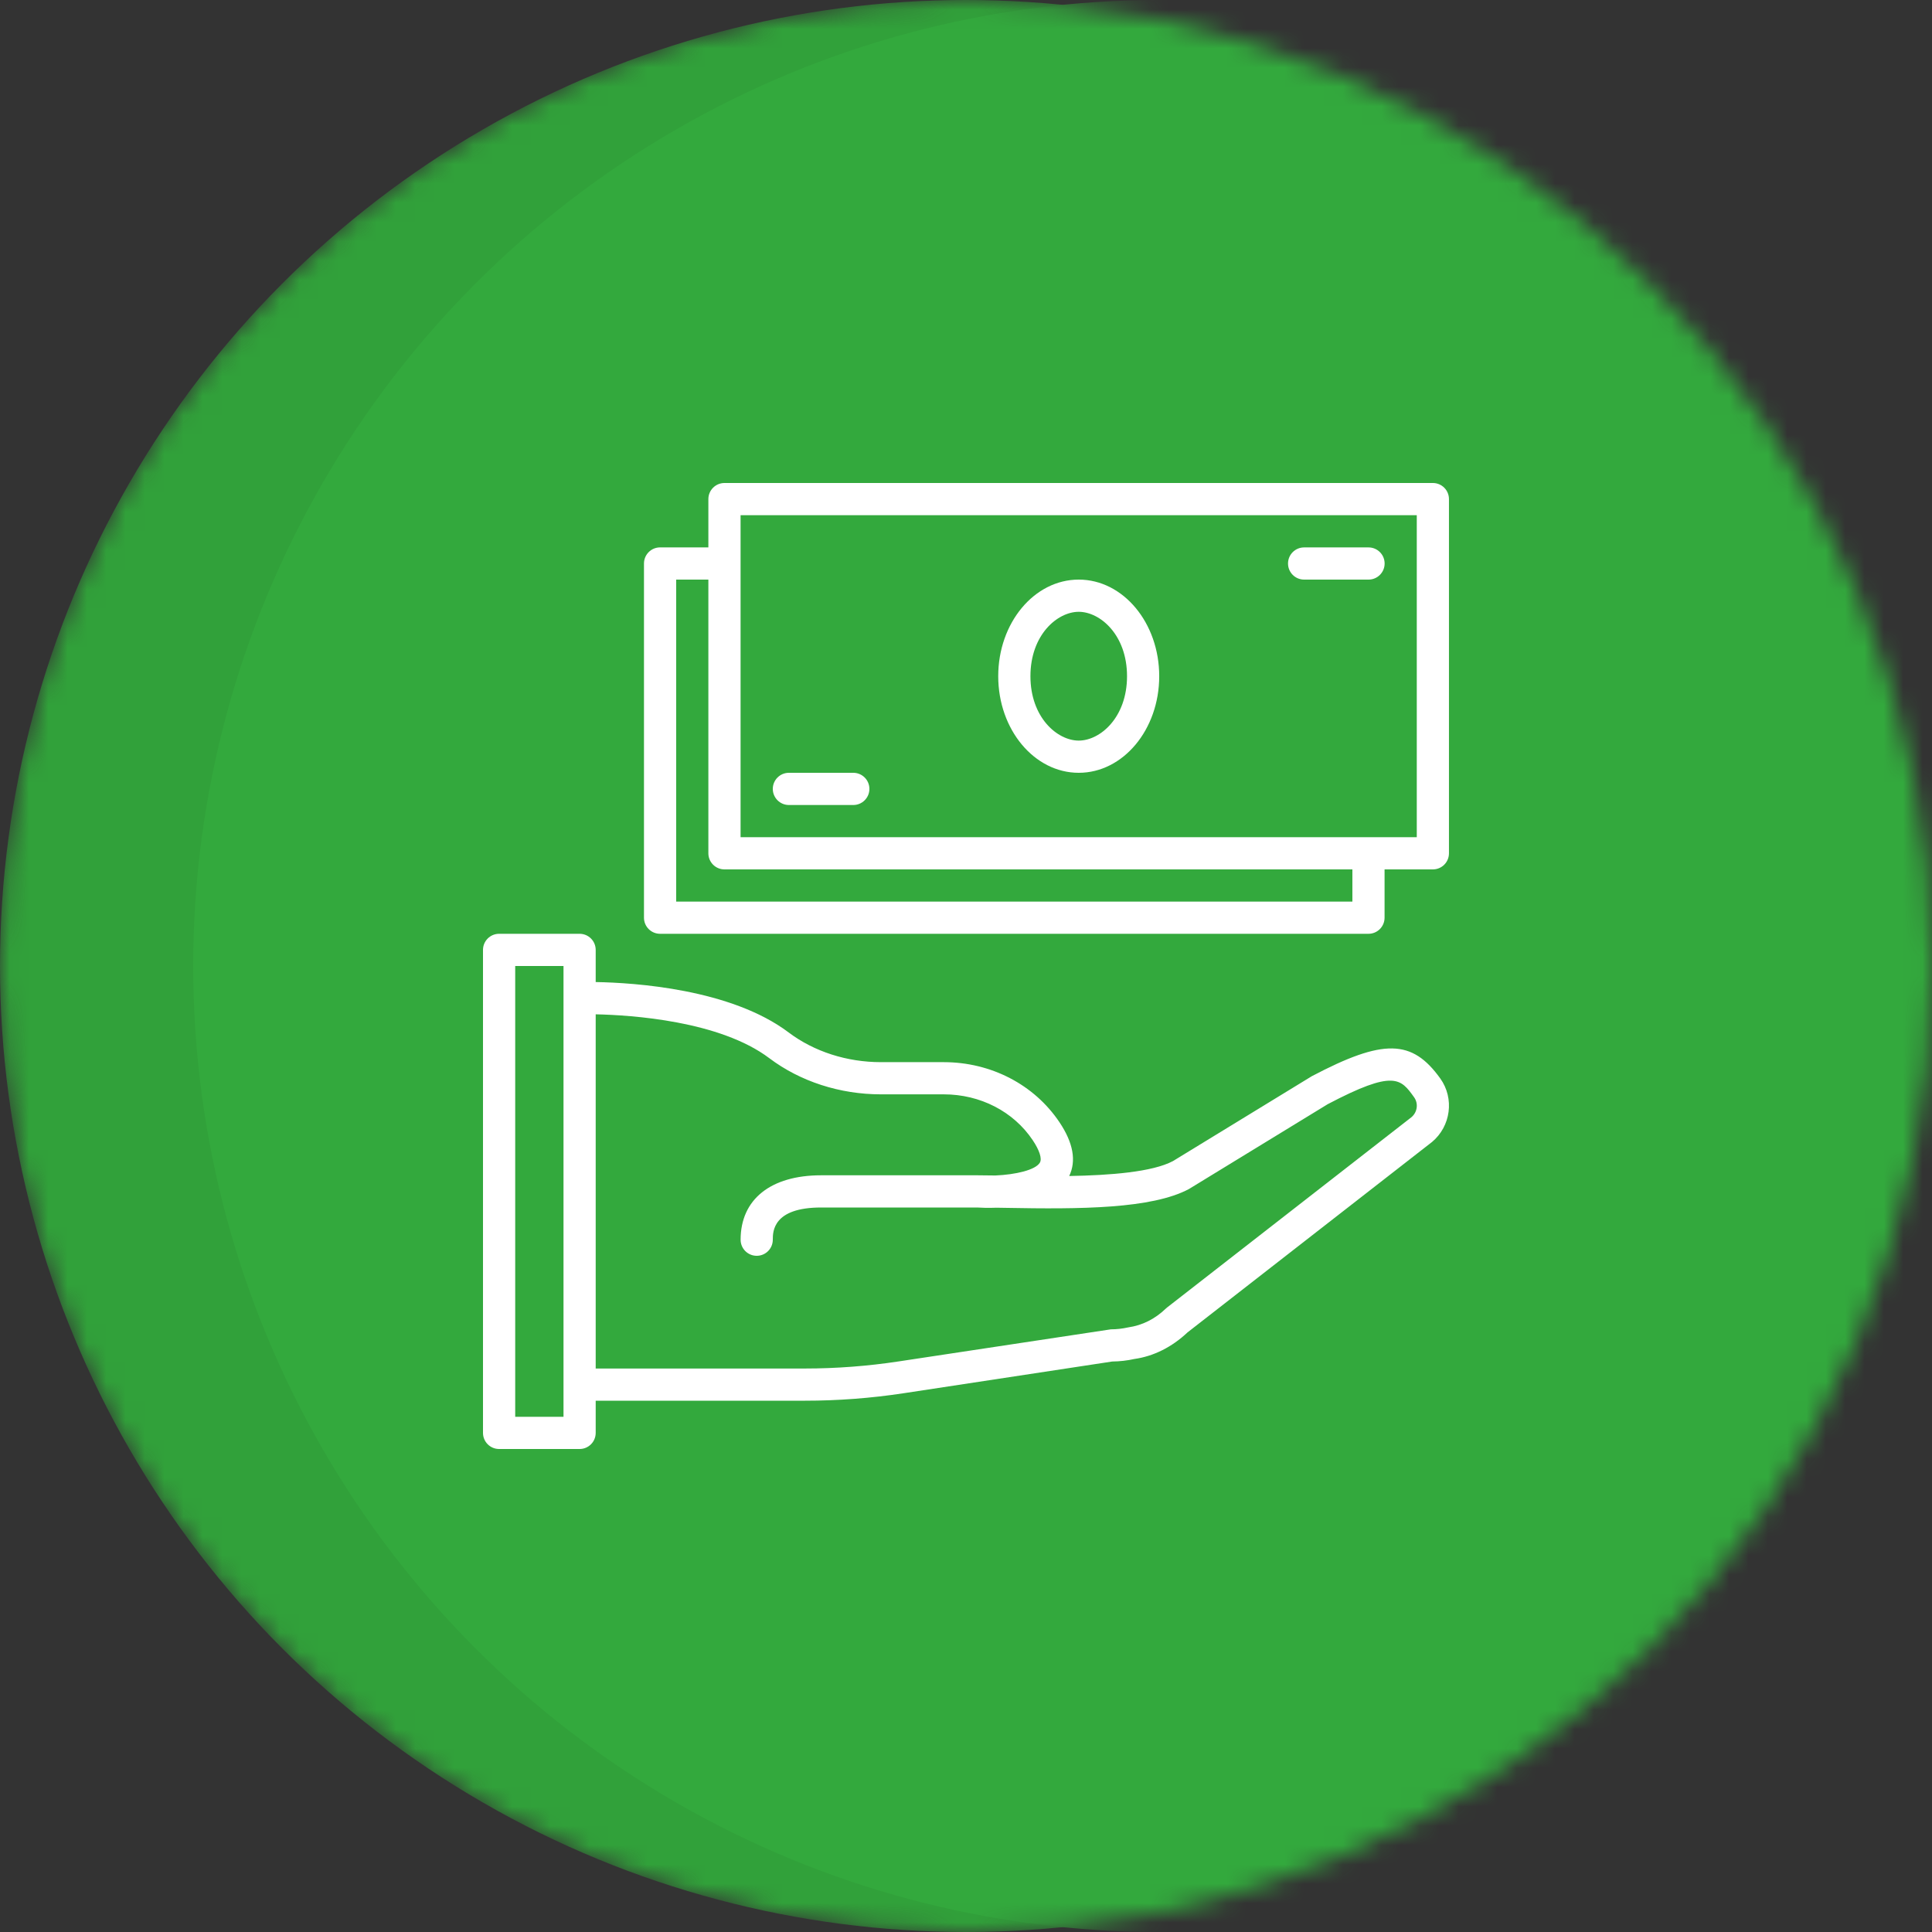
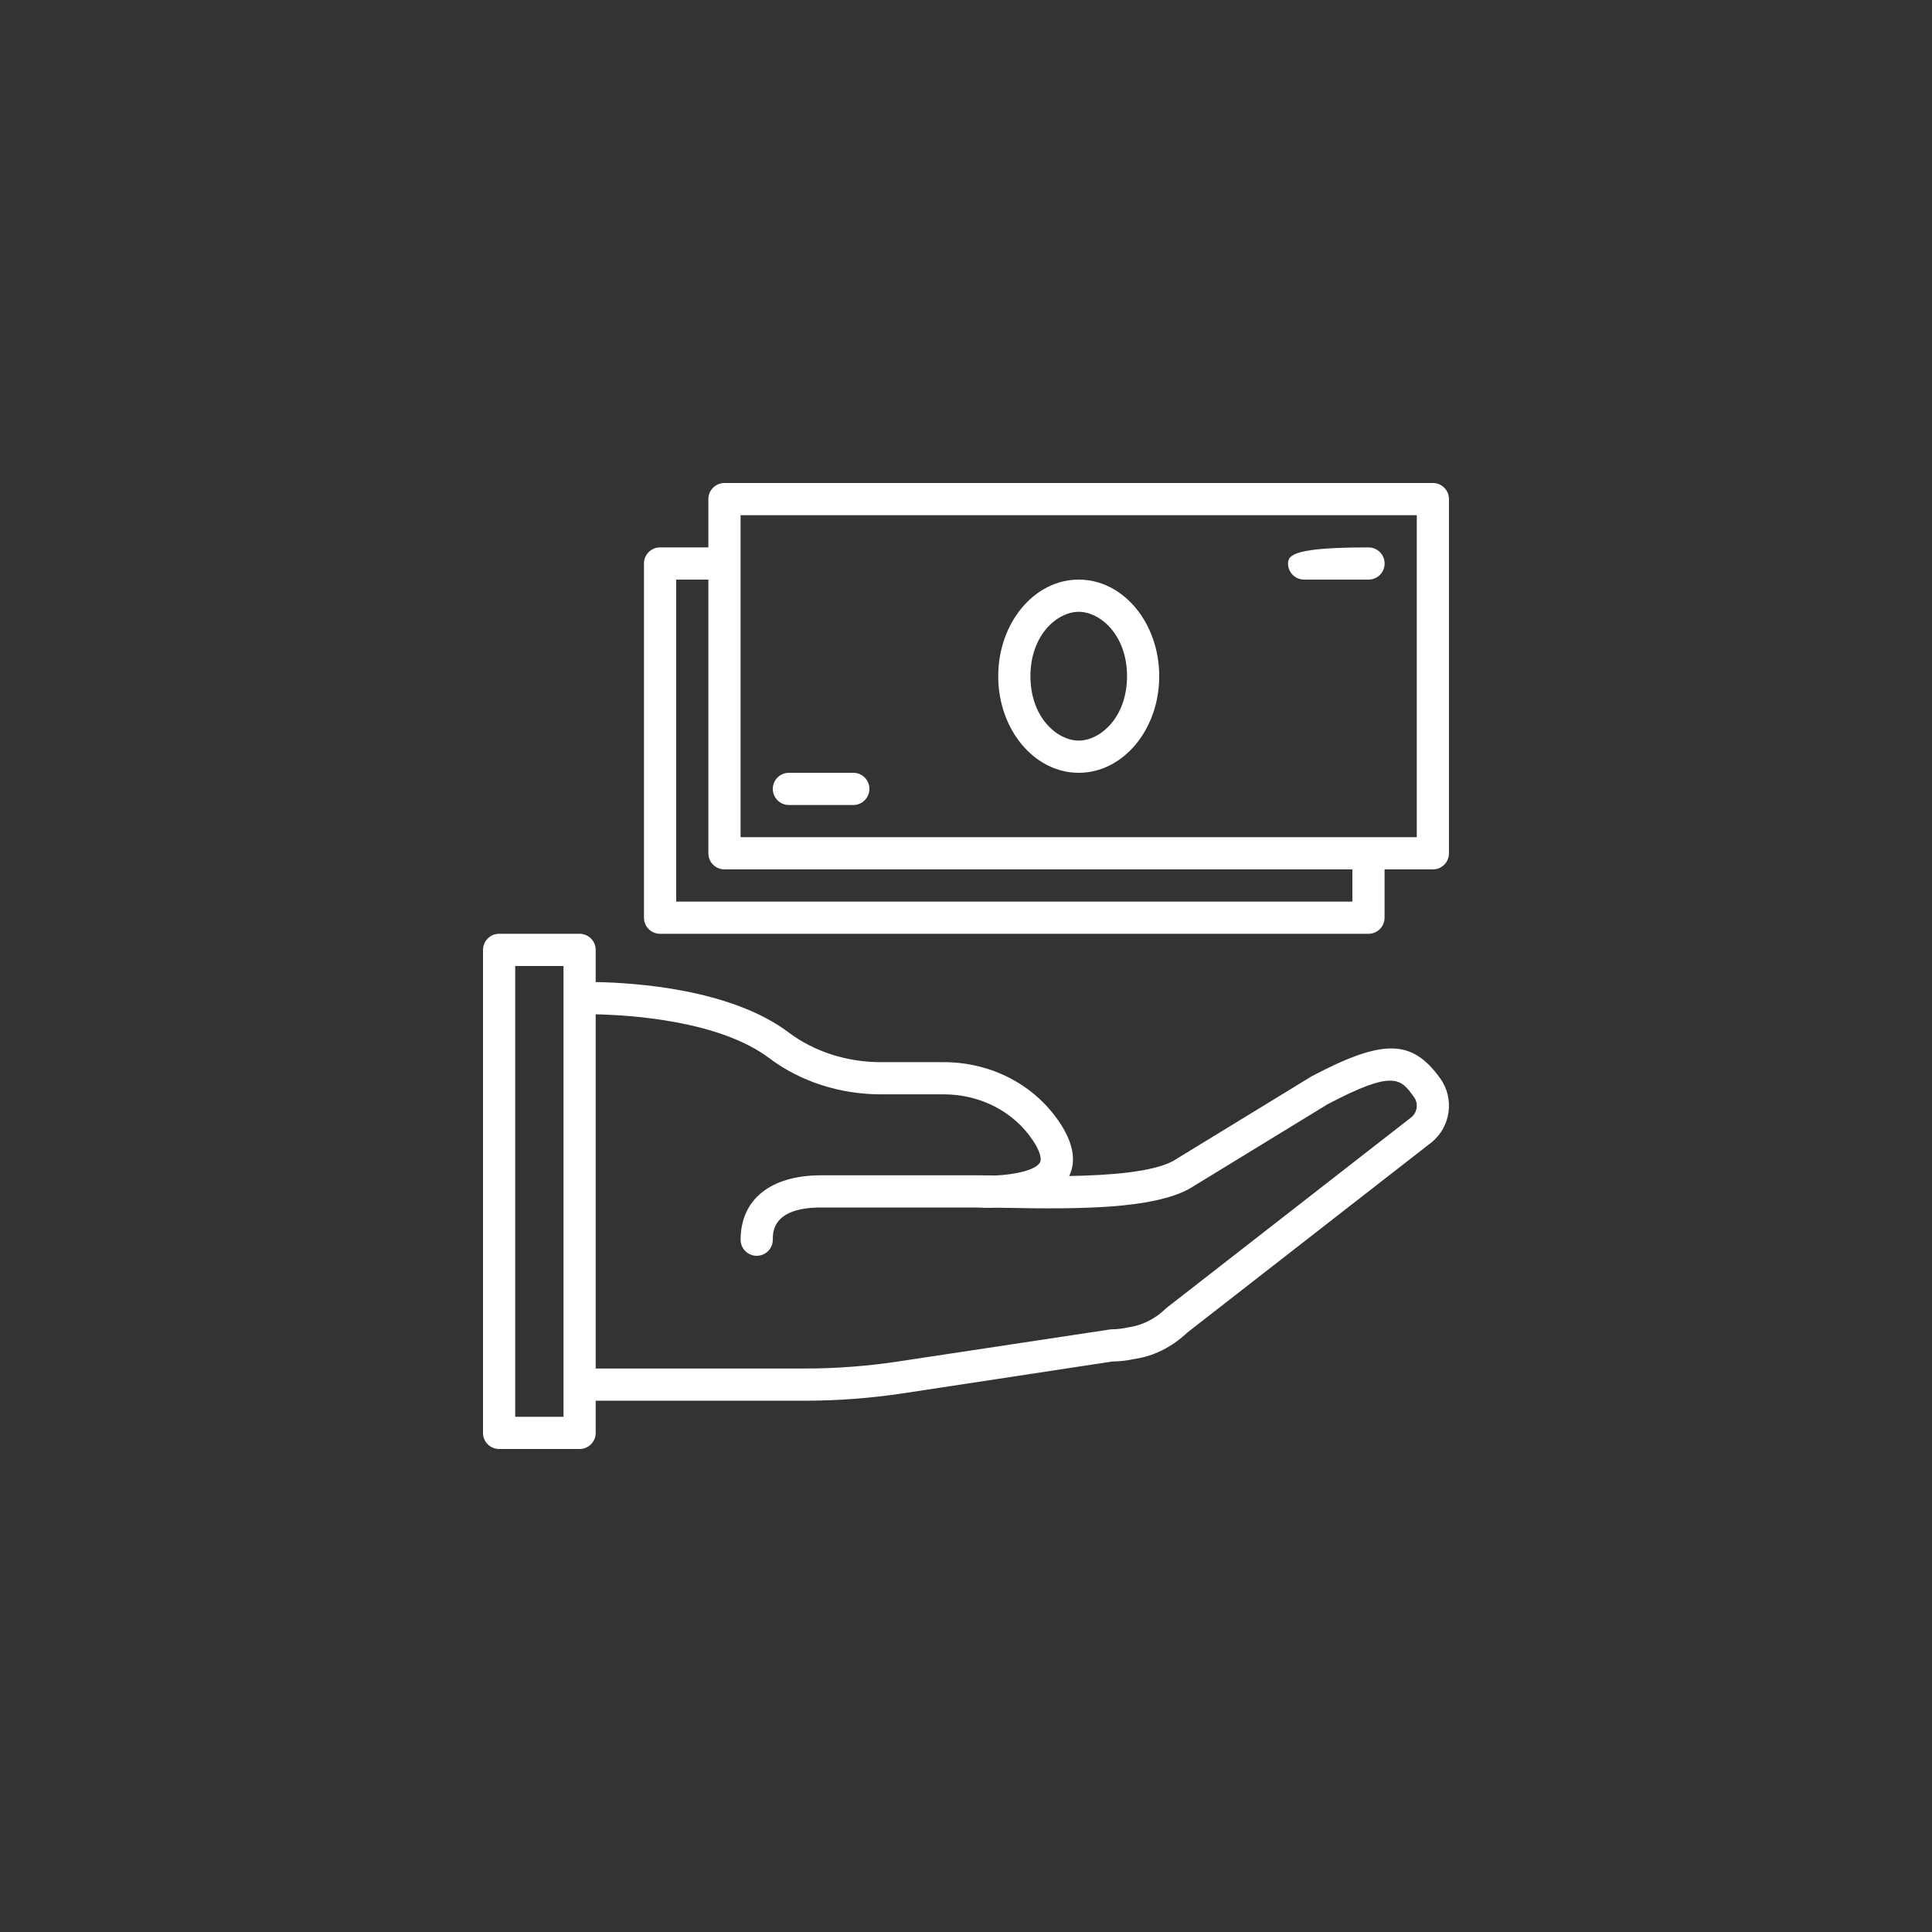
<svg xmlns="http://www.w3.org/2000/svg" width="100" height="100" viewBox="0 0 100 100" fill="none">
  <rect x="0" y="0" width="100" height="100" fill="#333333" stroke="none" />
  <mask id="mask0" mask-type="alpha" maskUnits="userSpaceOnUse" x="0" y="0" width="100" height="100">
-     <circle cx="50" cy="50" r="50" fill="#33A93D" />
-   </mask>
+     </mask>
  <g mask="url(#mask0)">
    <circle cx="50" cy="50" r="50" fill="#33A93D" />
    <circle cx="50" cy="50" r="50" fill="black" fill-opacity="0.05" />
    <circle cx="60" cy="50" r="50" fill="#33A93D" />
  </g>
  <path d="M67.899 55.704L60.713 60.097C59.648 60.664 57.462 60.834 55.342 60.87C55.719 60.086 55.55 59.15 54.838 58.087C53.532 56.139 51.293 54.977 48.848 54.977H45.598C43.833 54.977 42.138 54.431 40.822 53.441C37.834 51.187 32.836 50.865 30.833 50.831V49.167C30.833 48.707 30.461 48.333 30 48.333H25.833C25.373 48.333 25 48.707 25 49.167V74.167C25 74.627 25.373 75 25.833 75H30C30.461 75 30.833 74.627 30.833 74.167V72.5H41.667C43.367 72.5 45.082 72.37 46.763 72.115L57.566 70.472C57.959 70.468 58.358 70.421 58.713 70.341C59.708 70.201 60.658 69.726 61.464 68.966L74.095 59.129L74.115 59.114C75.098 58.298 75.288 56.853 74.548 55.821C73.087 53.786 71.606 53.753 67.899 55.704ZM29.167 73.333H26.667V50H29.167V73.333ZM73.06 57.823L60.407 67.676L60.343 67.732C59.785 68.266 59.141 68.597 58.398 68.705C58.095 68.772 57.793 68.806 57.5 68.806L46.513 70.467C44.914 70.71 43.283 70.834 41.667 70.834H30.833V52.501C32.681 52.54 37.255 52.838 39.82 54.772C41.421 55.978 43.473 56.643 45.598 56.643H48.848C50.737 56.643 52.458 57.53 53.453 59.015C53.804 59.538 53.943 59.972 53.825 60.175C53.602 60.56 52.57 60.797 51.523 60.843C51.182 60.837 50.871 60.833 50.598 60.833H42.5C42.5 60.833 42.5 60.833 42.5 60.833C39.891 60.834 38.334 62.079 38.334 64.167C38.334 64.627 38.706 65 39.167 65C39.628 65 40 64.627 40 64.167C40 63.754 40 62.5 42.5 62.5H50.57C50.757 62.512 51.127 62.528 51.588 62.511C51.732 62.513 51.88 62.517 52.032 62.518C55.943 62.592 59.61 62.571 61.539 61.544L68.721 57.153C72.157 55.347 72.503 55.831 73.193 56.793C73.424 57.113 73.364 57.564 73.06 57.823Z" fill="white" />
  <path d="M74.165 25H37.498C37.038 25 36.665 25.373 36.665 25.833V28.333H34.165C33.705 28.333 33.332 28.707 33.332 29.167V47.5C33.332 47.96 33.705 48.333 34.165 48.333H70.832C71.293 48.333 71.665 47.96 71.665 47.5V45H74.165C74.626 45 74.998 44.627 74.998 44.167V25.833C74.998 25.373 74.626 25 74.165 25ZM69.999 46.667H34.999V30H36.665V44.167C36.665 44.627 37.038 45 37.498 45H69.999V46.667ZM73.332 43.333H38.332V29.172C38.332 29.17 38.332 29.168 38.332 29.167C38.332 29.165 38.332 29.163 38.332 29.162V26.667H73.332V43.333Z" fill="white" />
  <path d="M40.833 41.667H44.167C44.627 41.667 45 41.293 45 40.833C45 40.373 44.627 40 44.167 40H40.833C40.373 40 40 40.373 40 40.833C40 41.293 40.373 41.667 40.833 41.667Z" fill="white" />
-   <path d="M67.501 30H70.835C71.295 30 71.668 29.627 71.668 29.167C71.668 28.707 71.295 28.334 70.835 28.334H67.501C67.04 28.334 66.668 28.707 66.668 29.167C66.668 29.627 67.04 30 67.501 30Z" fill="white" />
+   <path d="M67.501 30H70.835C71.295 30 71.668 29.627 71.668 29.167C71.668 28.707 71.295 28.334 70.835 28.334C67.04 28.334 66.668 28.707 66.668 29.167C66.668 29.627 67.04 30 67.501 30Z" fill="white" />
  <path fill-rule="evenodd" clip-rule="evenodd" d="M55.835 38.333C56.944 38.333 58.335 37.138 58.335 35C58.335 32.862 56.944 31.667 55.835 31.667C54.725 31.667 53.335 32.862 53.335 35C53.335 37.138 54.725 38.333 55.835 38.333ZM55.835 40C58.136 40 60.001 37.761 60.001 35C60.001 32.239 58.136 30 55.835 30C53.533 30 51.668 32.239 51.668 35C51.668 37.761 53.533 40 55.835 40Z" fill="white" />
</svg>